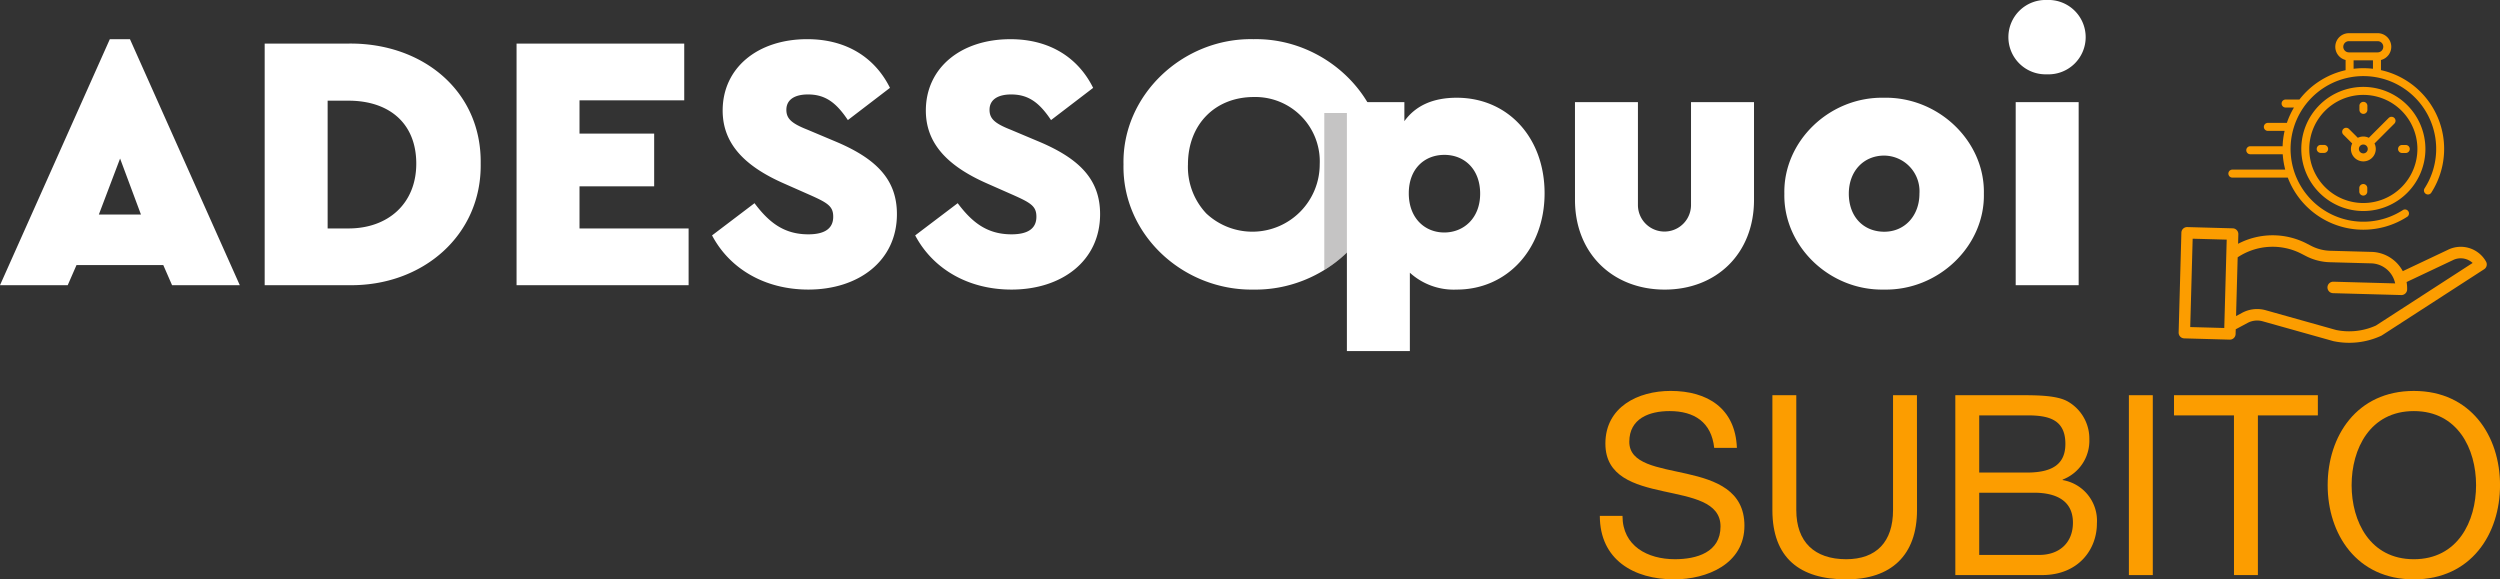
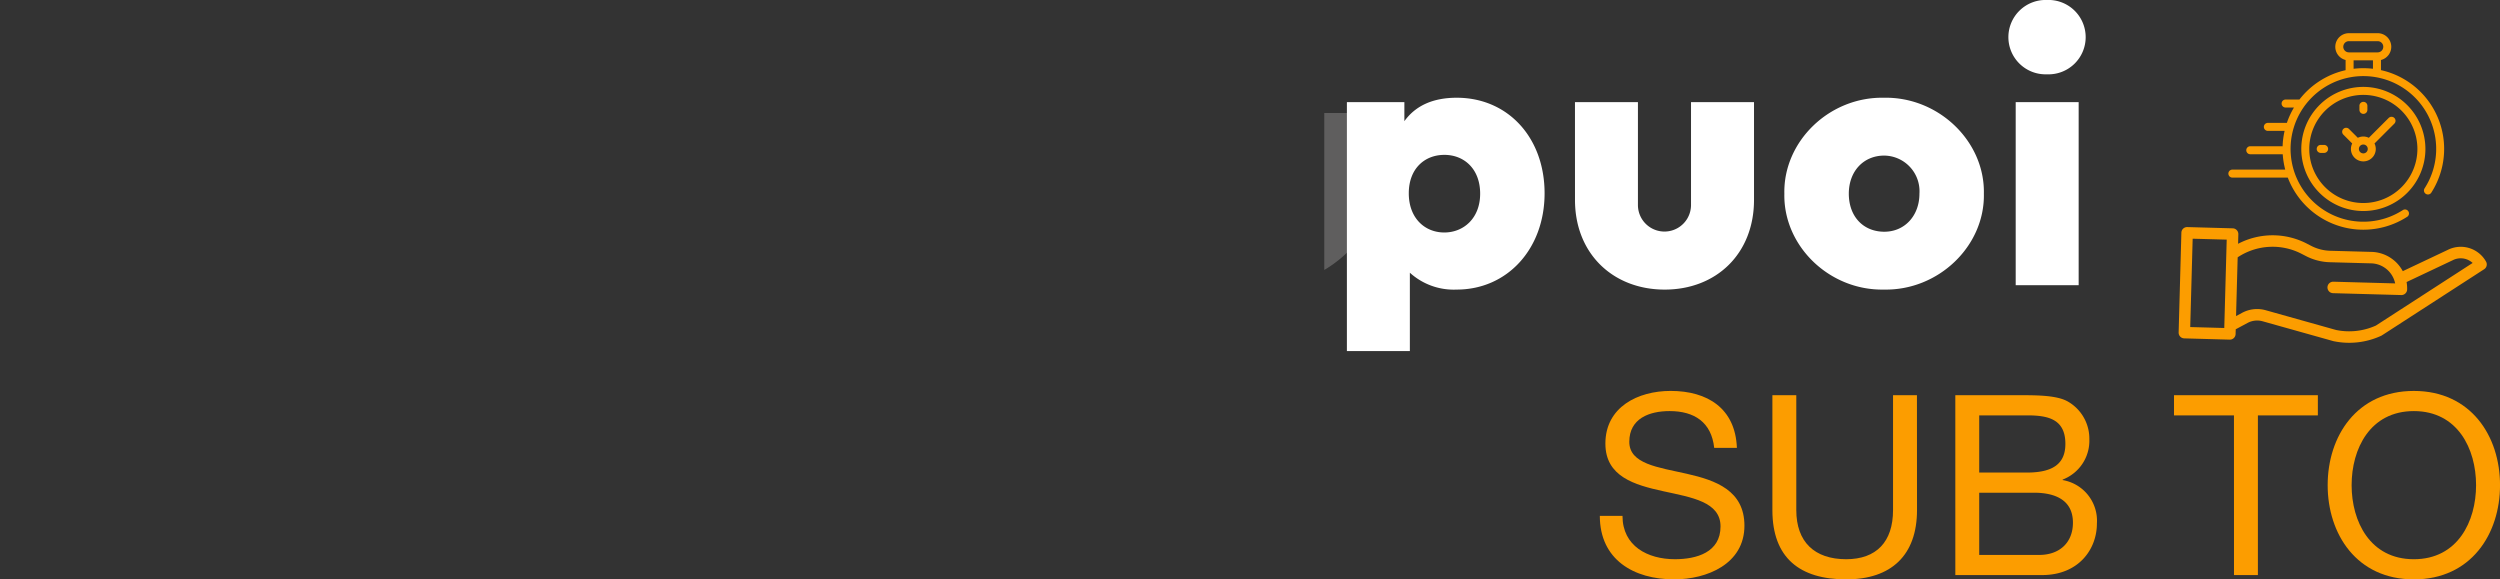
<svg xmlns="http://www.w3.org/2000/svg" width="345.201" height="80" viewBox="0 0 345.201 80">
  <rect x="0" y="0" width="345.201" height="80" fill="#333333" stroke="none" />
  <g transform="translate(-746 -3353)">
    <g transform="translate(746 3353)">
      <g transform="translate(0 0)">
-         <path d="M36.718,74.366H24.738l-1.214,2.78H14.173L29.338,43.176h2.78L47.284,77.146H37.932ZM30.754,59.656,27.822,67.39h5.814ZM50.72,43.783H62.346c10.211-.1,18.35,6.572,18.2,16.581.151,9.858-7.987,16.934-18.2,16.782H50.72ZM62.3,69.311c5.459,0,9.352-3.437,9.352-8.947,0-5.662-3.842-8.694-9.352-8.694H59.414V69.311ZM85.5,43.783h23.152v7.836H94.192v4.6H104.5V63.5H94.192v5.814h15.064v7.835H85.5Zm32.856,22.04c1.971,2.628,4.044,4.3,7.431,4.3,2.275,0,3.437-.809,3.437-2.427,0-1.466-.758-1.921-3.387-3.083L122.4,63.093c-5.51-2.427-8.442-5.561-8.442-10.059,0-5.915,4.853-9.858,11.678-9.858,5.51,0,9.4,2.628,11.424,6.723l-5.814,4.449c-1.617-2.427-3.134-3.539-5.51-3.539-1.82,0-2.982.708-2.982,2.123,0,1.213.708,1.87,2.882,2.73l3.841,1.617c5.813,2.427,8.543,5.359,8.543,10.06,0,6.47-5.308,10.413-12.233,10.413-6.015,0-10.868-2.881-13.294-7.481Zm28.055,0c1.971,2.628,4.044,4.3,7.431,4.3,2.274,0,3.437-.809,3.437-2.427,0-1.466-.758-1.921-3.387-3.083l-3.437-1.517c-5.51-2.427-8.442-5.561-8.442-10.059,0-5.915,4.853-9.858,11.677-9.858,5.51,0,9.4,2.628,11.424,6.723L159.3,54.348c-1.618-2.427-3.135-3.539-5.51-3.539-1.82,0-2.983.708-2.983,2.123,0,1.213.708,1.87,2.882,2.73l3.842,1.617c5.814,2.427,8.543,5.359,8.543,10.06,0,6.47-5.308,10.413-12.233,10.413-6.016,0-10.868-2.881-13.3-7.481Zm40.844-22.647c9.706-.2,18.248,7.734,18.046,17.288.2,9.655-8.34,17.439-18.046,17.288C177.5,77.9,169.1,70.12,169.307,60.464,169.1,50.91,177.5,42.974,187.252,43.176Zm.051,7.987c-5.358,0-9.1,3.792-9.1,9.3a9.359,9.359,0,0,0,2.527,6.774A9.3,9.3,0,0,0,196.4,60.464,8.9,8.9,0,0,0,187.3,51.163Z" transform="translate(-14.173 -37.767)" fill="#fff" />
        <path d="M250.067,62.962a15.812,15.812,0,0,0-1.526-7.091H241.8v21.67A16.818,16.818,0,0,0,250.067,62.962Z" transform="translate(-58.942 -40.265)" fill="#8c8b8b" opacity="0.5" style="mix-blend-mode:multiply;isolation:isolate" />
        <path d="M277.178,50.547h8.694V64.752a3.665,3.665,0,1,0,7.33,0V50.547H301.9v13.5c0,7.431-5.206,12.384-12.334,12.384s-12.385-4.953-12.385-12.384Zm42.662-.607c7.533-.151,13.952,6.015,13.8,13.244.152,7.228-6.268,13.4-13.8,13.244-7.531.152-13.9-6.015-13.749-13.244C305.939,55.956,312.309,49.79,319.84,49.941Zm.051,7.987c-2.882,0-4.9,2.173-4.9,5.257,0,3.184,2.022,5.257,4.9,5.257,2.83,0,4.852-2.224,4.852-5.257A4.926,4.926,0,0,0,319.892,57.928Zm22.443-21.484a5.136,5.136,0,1,1,0,10.262,5.134,5.134,0,1,1,0-10.262Zm-4.3,14.1h8.694V75.822h-8.694ZM260.851,76.429A9,9,0,0,1,254.38,74.1V84.922h-8.694V50.547h7.937v2.629c1.566-2.174,3.993-3.236,7.228-3.236,7.077,0,12.132,5.51,12.132,13.194S267.827,76.429,260.851,76.429Zm-1.719-18.6c-2.679,0-4.9,1.87-4.9,5.308s2.224,5.409,4.9,5.409,4.954-1.971,4.954-5.358S261.912,57.827,259.132,57.827Z" transform="translate(-59.706 -36.444)" fill="#fff" />
      </g>
      <g transform="translate(300.822 4.578)">
        <path d="M425.8,78.629l-6.2,2.932a5.055,5.055,0,0,0-4.309-2.659l-5.728-.157a6.04,6.04,0,0,1-2.6-.672l-.583-.3a10.282,10.282,0,0,0-9.523.01l.036-1.321a.792.792,0,0,0-.77-.814l-6.281-.173a.792.792,0,0,0-.814.77l-.379,13.784a.791.791,0,0,0,.77.814l6.281.174h.022a.792.792,0,0,0,.792-.77l.018-.66,1.632-.874a2.8,2.8,0,0,1,2.089-.229l9.745,2.735.051.013a10.56,10.56,0,0,0,6.557-.743.686.686,0,0,0,.1-.054l14.129-9.139a.793.793,0,0,0,.259-1.056A4,4,0,0,0,425.8,78.629ZM390.25,89.28l.336-12.2,4.7.129-.336,12.2Zm25.638-.207a8.977,8.977,0,0,1-5.492.613l-9.719-2.728a4.383,4.383,0,0,0-3.266.357l-.834.447.223-8.112a8.707,8.707,0,0,1,8.845-.472l.583.3a7.656,7.656,0,0,0,3.289.85l5.729.157a3.474,3.474,0,0,1,3.3,2.768l-8.533-.235a.792.792,0,1,0-.043,1.584l9.417.259h.022a.792.792,0,0,0,.792-.77,5.009,5.009,0,0,0-.077-1.027l6.365-3.008.018-.009a2.422,2.422,0,0,1,2.737.383Z" transform="translate(-388.644 -48.698)" fill="#fc9d00" />
        <g transform="translate(6.919)">
          <path d="M426.949,57.024a11.148,11.148,0,0,0-8.669-9.776v-1.4a1.878,1.878,0,0,0-.454-3.7h-3.977a1.878,1.878,0,0,0-.453,3.7v1.407a11.149,11.149,0,0,0-6.378,4.057l-.042,0h-1.819a.552.552,0,1,0,0,1.1h1.109a11.07,11.07,0,0,0-.98,2.123h-2.578a.552.552,0,1,0,0,1.1h2.265a11.225,11.225,0,0,0-.274,2.123h-4.441a.553.553,0,1,0,0,1.105h4.458a11.231,11.231,0,0,0,.345,2.123h-7.252a.552.552,0,1,0,0,1.1h7.605a11.154,11.154,0,0,0,9.328,7.143q.548.054,1.095.054a11.186,11.186,0,0,0,6.09-1.8.553.553,0,0,0-.6-.926,10.053,10.053,0,1,1,2.961-2.964.553.553,0,0,0,.927.6A11.194,11.194,0,0,0,426.949,57.024Zm-13.873-13a.774.774,0,0,1,.773-.774h3.977a.773.773,0,1,1,0,1.546h-3.977A.774.774,0,0,1,413.075,44.021Zm1.424,3.04V45.9h2.674v1.16A11.238,11.238,0,0,0,414.5,47.061Z" transform="translate(-397.256 -42.143)" fill="#fc9d00" />
          <path d="M418.3,51.381a8.569,8.569,0,1,0,8.57,8.569A8.579,8.579,0,0,0,418.3,51.381Zm0,16.034a7.465,7.465,0,1,1,7.464-7.465A7.473,7.473,0,0,1,418.3,67.415Z" transform="translate(-399.709 -43.96)" fill="#fc9d00" />
          <path d="M423.174,56.686l-2.736,2.736a1.714,1.714,0,0,0-1.516,0L417.7,58.2a.552.552,0,0,0-.781.781l1.224,1.224a1.716,1.716,0,1,0,3.079,0l2.656-2.656h0l.08-.08a.553.553,0,1,0-.782-.782Zm-3.495,4.887a.612.612,0,1,1,.612-.612A.613.613,0,0,1,419.68,61.574Z" transform="translate(-401.091 -44.972)" fill="#fc9d00" />
-           <path d="M427.488,61.369h-.512a.552.552,0,1,0,0,1.1h.512a.552.552,0,0,0,0-1.1Z" transform="translate(-402.993 -45.924)" fill="#fc9d00" />
          <path d="M413.421,61.352h-.512a.553.553,0,0,0,0,1.105h.512a.553.553,0,0,0,0-1.105Z" transform="translate(-400.226 -45.921)" fill="#fc9d00" />
          <path d="M420.27,55.625a.552.552,0,0,0,.552-.553v-.512a.552.552,0,1,0-1.1,0v.512A.553.553,0,0,0,420.27,55.625Z" transform="translate(-401.673 -44.477)" fill="#fc9d00" />
-           <path d="M420.253,68.076a.553.553,0,0,0-.553.553v.512a.553.553,0,0,0,1.105,0v-.512A.553.553,0,0,0,420.253,68.076Z" transform="translate(-401.67 -47.243)" fill="#fc9d00" />
        </g>
      </g>
      <g transform="translate(220.905 53.98)">
        <path d="M304.954,111.5c-.383-3.548-2.748-5.079-6.158-5.079-2.784,0-5.566,1.008-5.566,4.244,0,3.061,3.966,3.514,7.967,4.418,3.966.9,7.931,2.3,7.931,7.166,0,5.288-5.183,7.409-9.706,7.409-5.566,0-10.262-2.714-10.262-8.767h3.131c0,4.175,3.478,5.984,7.236,5.984,2.992,0,6.3-.939,6.3-4.522,0-3.41-3.966-4-7.931-4.871s-7.967-2.018-7.967-6.574c0-5.045,4.488-7.271,9.01-7.271,5.079,0,8.941,2.4,9.149,7.861Z" transform="translate(-289.161 -103.639)" fill="#fc9d00" />
        <path d="M338.792,120.237c0,6.262-3.584,9.567-9.776,9.567-6.4,0-10.193-2.956-10.193-9.567V104.375h3.3v15.862c0,4.384,2.5,6.784,6.888,6.784,4.175,0,6.471-2.4,6.471-6.784V104.375h3.3Z" transform="translate(-294.995 -103.784)" fill="#fc9d00" />
        <path d="M350.264,104.375h9.01c2.191,0,5.079,0,6.575.9a5.9,5.9,0,0,1,2.922,5.183,5.739,5.739,0,0,1-3.687,5.566v.069a5.693,5.693,0,0,1,4.731,5.984c0,3.653-2.609,7.131-7.549,7.131h-12Zm3.3,10.679h6.61c3.757,0,5.288-1.356,5.288-3.965,0-3.445-2.435-3.931-5.288-3.931h-6.61Zm0,11.375h8.279c2.853,0,4.662-1.739,4.662-4.453,0-3.234-2.608-4.139-5.392-4.139h-7.549Z" transform="translate(-301.178 -103.784)" fill="#fc9d00" />
-         <path d="M380.1,104.375h3.3v24.838h-3.3Z" transform="translate(-307.047 -103.784)" fill="#fc9d00" />
        <path d="M396.132,107.158h-8.279v-2.783h19.864v2.783h-8.28v22.055h-3.3Z" transform="translate(-308.571 -103.784)" fill="#fc9d00" />
        <path d="M426.166,103.639c7.9,0,11.9,6.262,11.9,13.01s-4,13.011-11.9,13.011-11.9-6.262-11.9-13.011S418.269,103.639,426.166,103.639Zm0,23.238c6.052,0,8.592-5.218,8.592-10.228s-2.54-10.227-8.592-10.227-8.593,5.218-8.593,10.227S420.113,126.877,426.166,126.877Z" transform="translate(-313.766 -103.639)" fill="#fc9d00" />
      </g>
    </g>
  </g>
</svg>